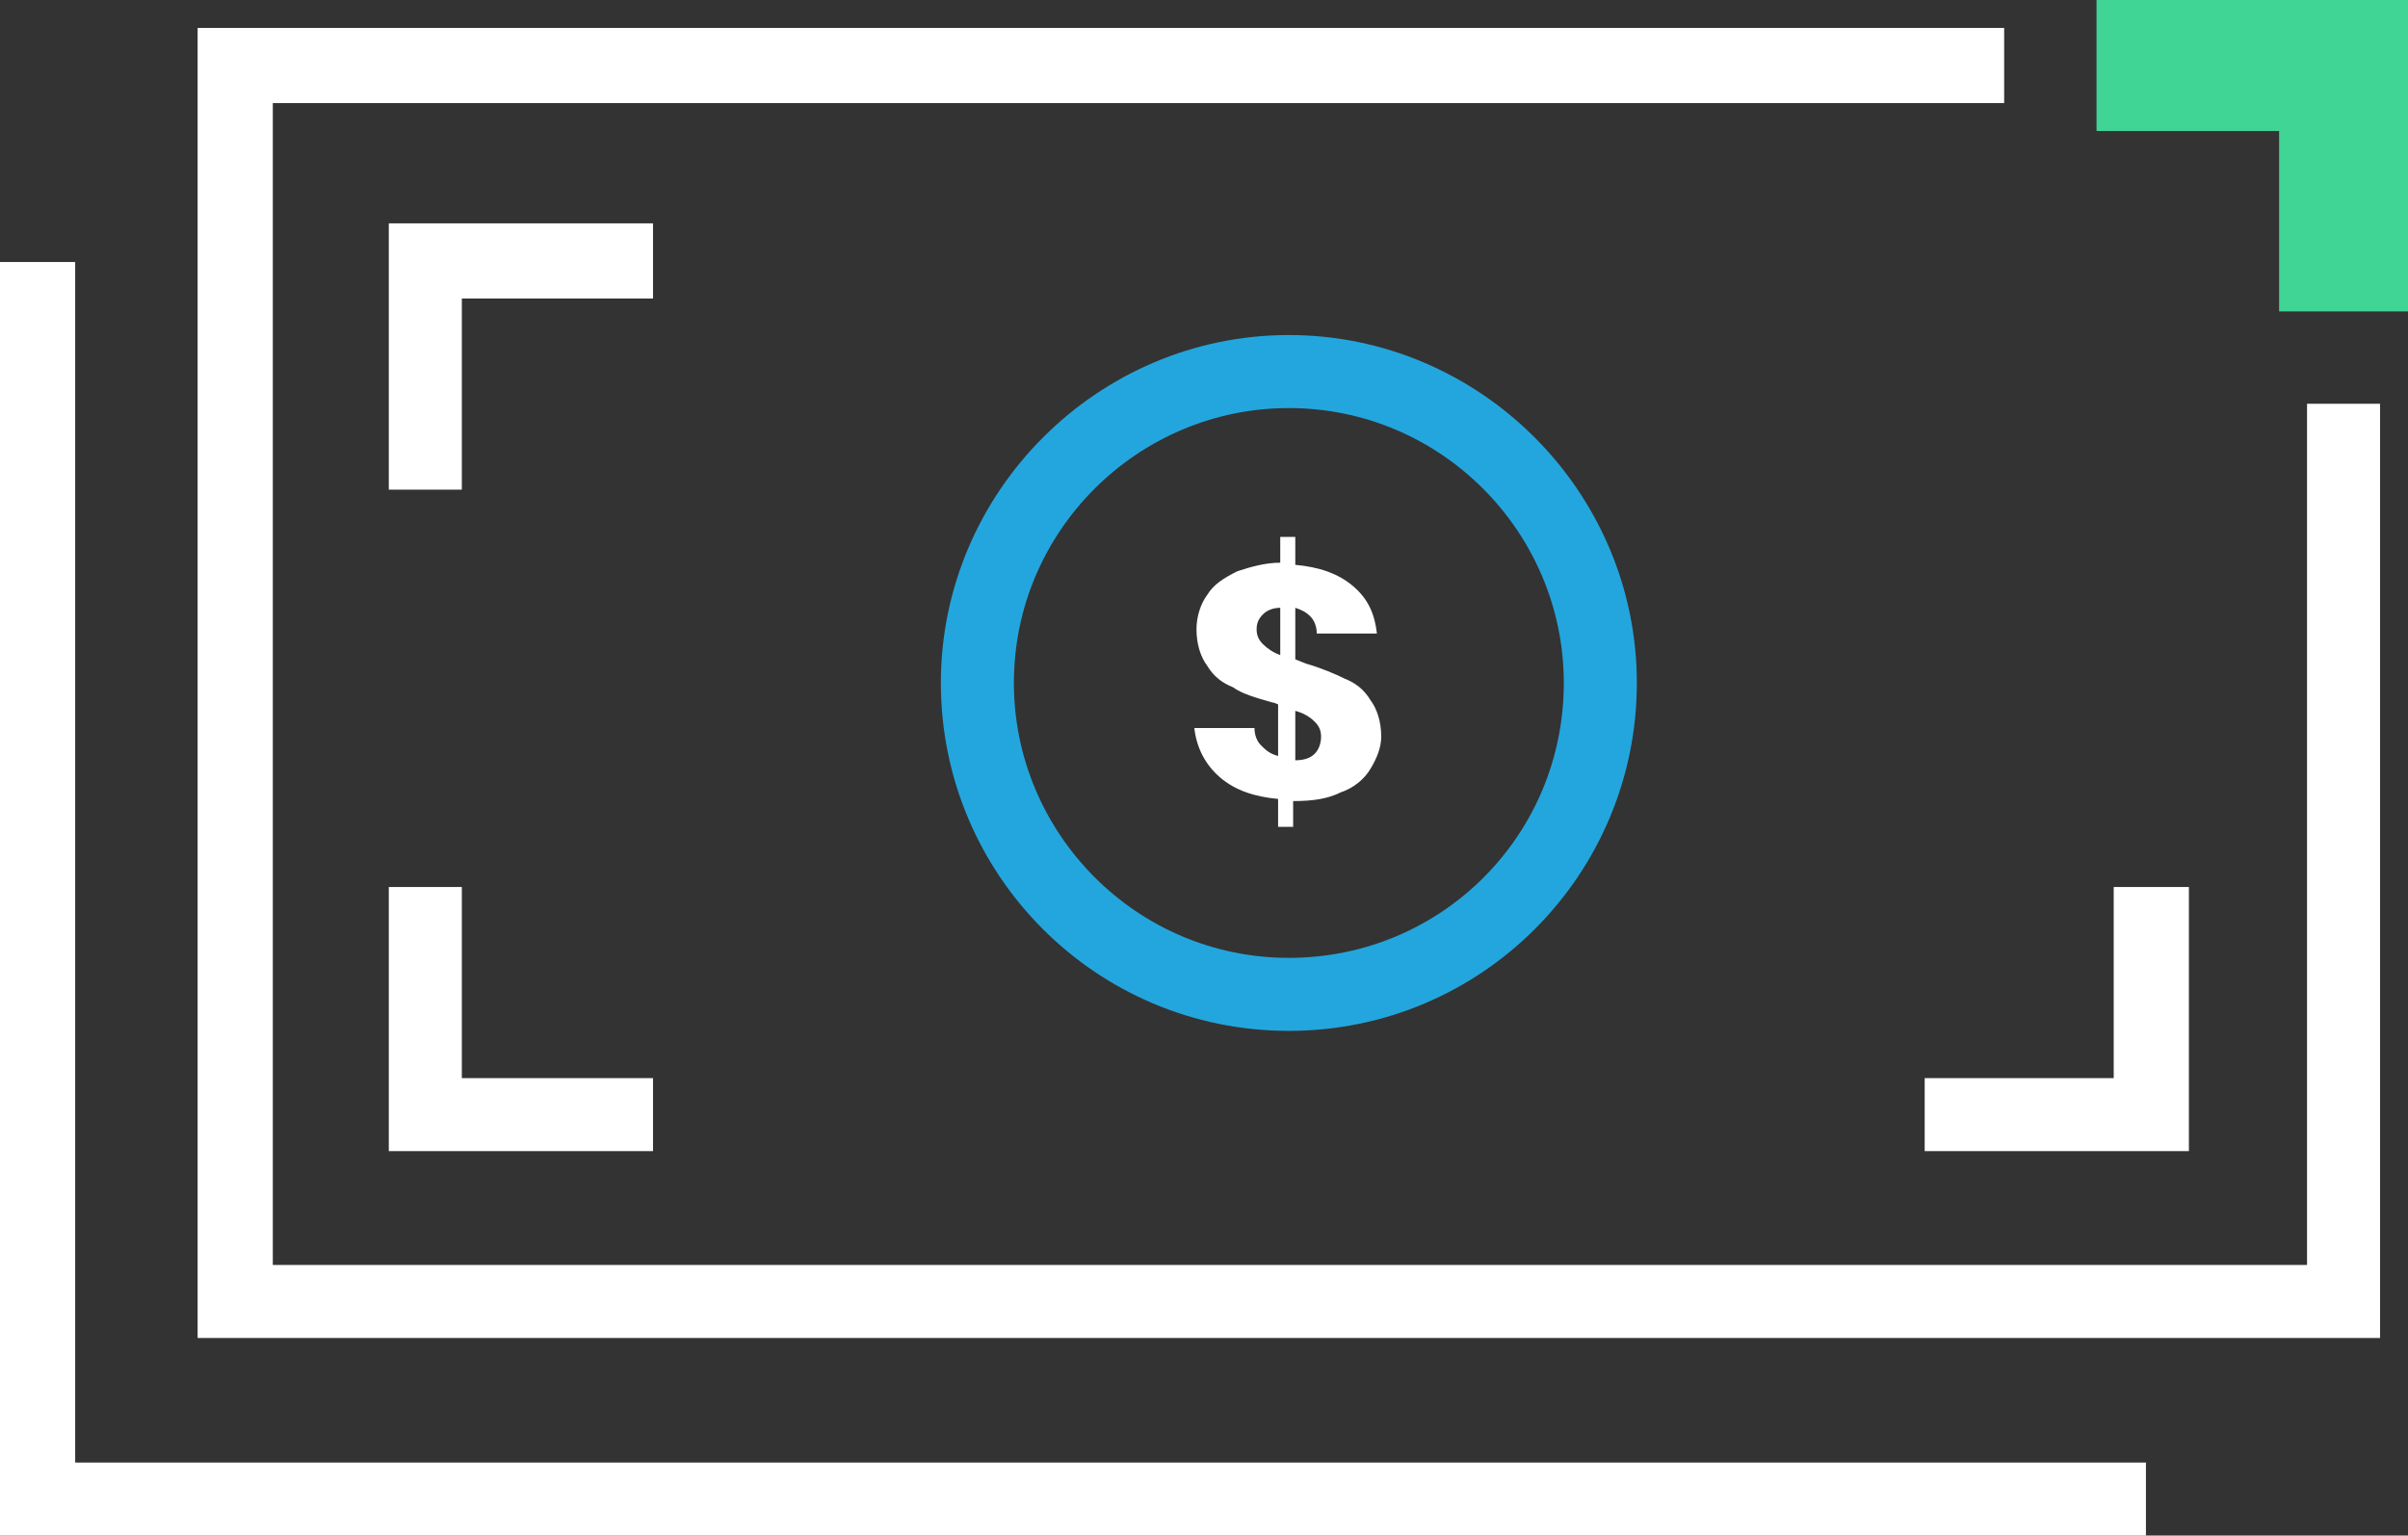
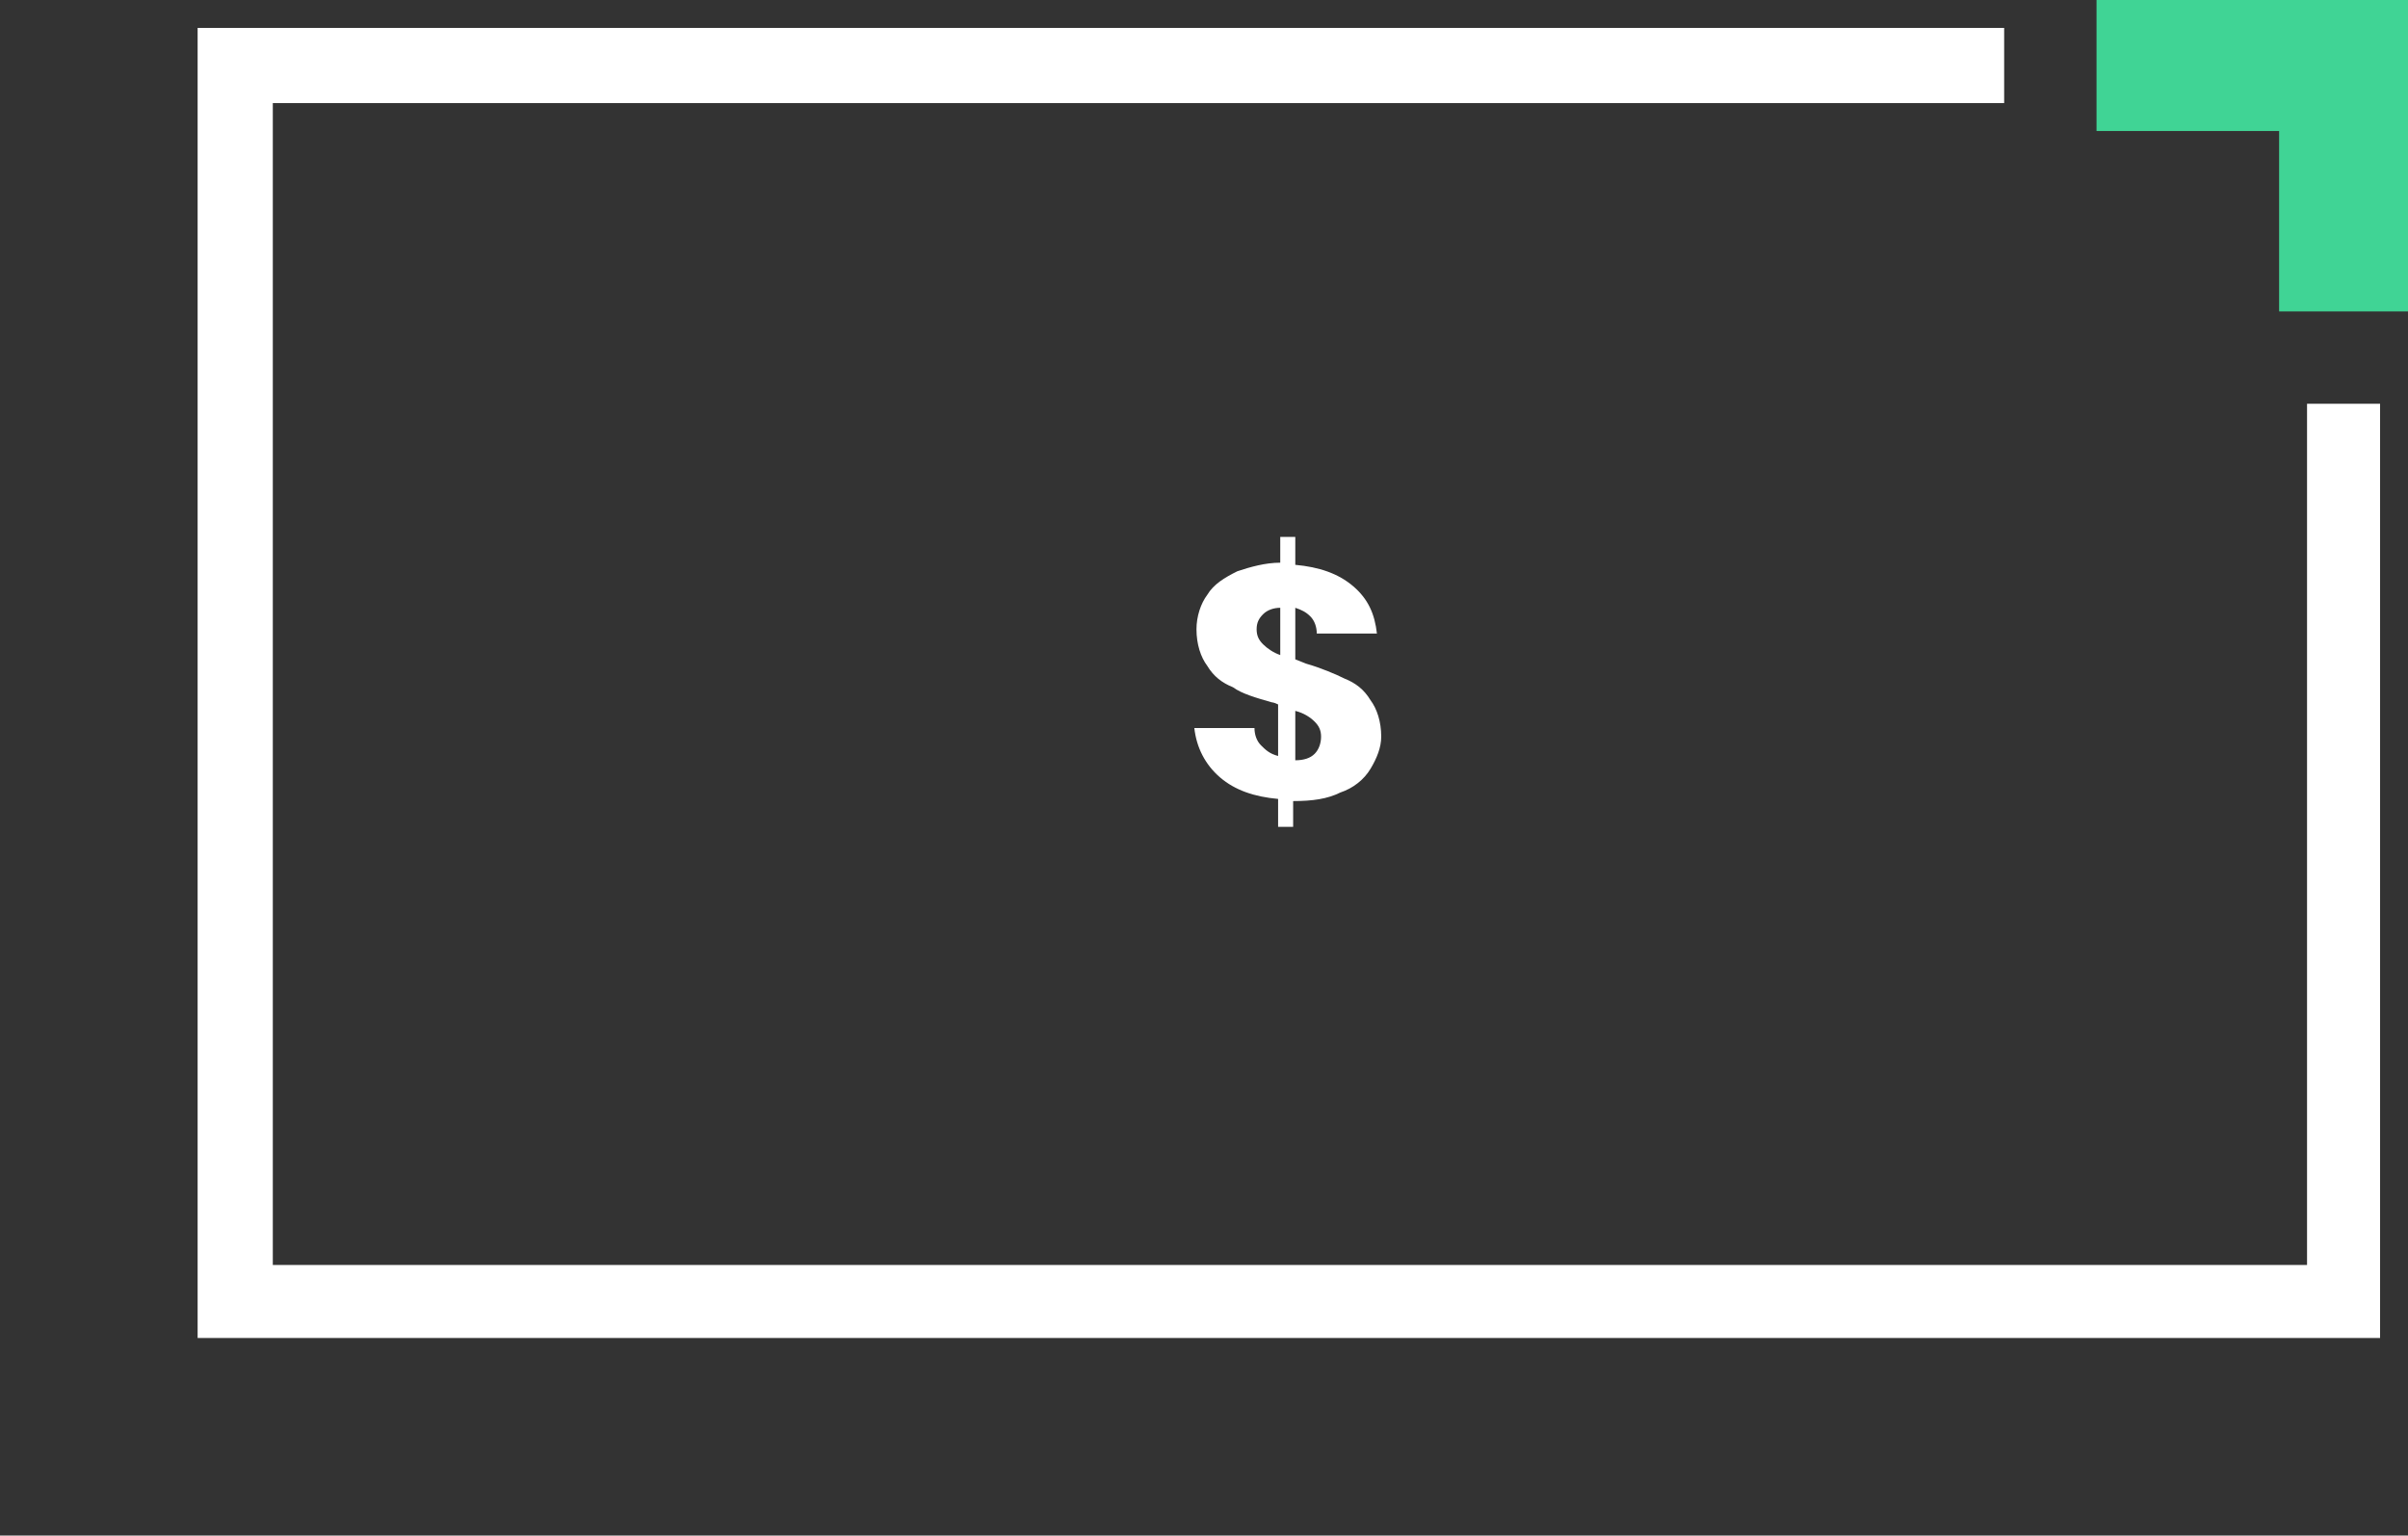
<svg xmlns="http://www.w3.org/2000/svg" xml:space="preserve" id="Layer_1" x="0" y="0" style="enable-background:new 0 0 112.1 71.5" version="1.1" viewBox="0 0 112.1 71.5">
  <rect x="0" y="0" width="112.1" height="71.5" fill="#333333" stroke="none" />
  <style>.st0{fill:#fff}</style>
  <path d="M63.8 35.8c-.3.5-.8.9-1.4 1.1-.6.3-1.3.4-2.2.4v1.2h-.7v-1.3c-1.1-.1-2-.4-2.7-1s-1.1-1.4-1.2-2.3h2.8c0 .3.1.6.3.8s.4.4.8.5v-2.4c-.2-.1-.3-.1-.3-.1-.7-.2-1.4-.4-1.8-.7-.5-.2-.9-.5-1.2-1-.3-.4-.5-1-.5-1.7 0-.6.2-1.2.5-1.6.3-.5.8-.8 1.4-1.1.6-.2 1.3-.4 2-.4V25h.7v1.3c1.1.1 2 .4 2.7 1s1 1.3 1.1 2.2h-2.8c0-.3-.1-.6-.3-.8-.2-.2-.4-.3-.7-.4v2.4l.5.2c.7.2 1.4.5 1.8.7.5.2.9.5 1.2 1 .3.4.5 1 .5 1.7 0 .5-.2 1-.5 1.5zm-5-5.8c.2.2.5.4.8.5v-2.2c-.3 0-.6.1-.8.3-.2.2-.3.4-.3.7s.1.5.3.7zm2.4 5.1c.2-.2.3-.5.3-.8s-.1-.5-.3-.7-.5-.4-.9-.5v2.3c.4 0 .7-.1.9-.3z" class="st0" />
  <path d="M110.8 62.3H9.2v-61h84.1v3.5H12.7v54.1h94.7V18.8h3.4z" class="st0" />
-   <path d="M99.9 71.5H0V12.2h3.5v55.9h96.4z" class="st0" />
-   <path d="M30.4 53.6H18.1V41.3h3.4v8.9h8.9zM21.5 22.8h-3.4V10.4h12.3v3.5h-8.9zM101.9 53.6H89.6v-3.4h8.8v-8.9h3.5z" class="st0" />
-   <path d="M60 48c-9 0-16.2-7.3-16.2-16.2S51.1 15.6 60 15.6s16.2 7.3 16.2 16.2S69 48 60 48zm0-29c-7 0-12.8 5.7-12.8 12.8 0 7 5.7 12.8 12.8 12.8s12.8-5.7 12.8-12.8c0-7-5.7-12.8-12.8-12.8z" style="fill:#23a6dd" />
  <path d="M112.1 14.5h-6V6.1h-8.5V0h14.5z" style="fill:#40d495" />
</svg>